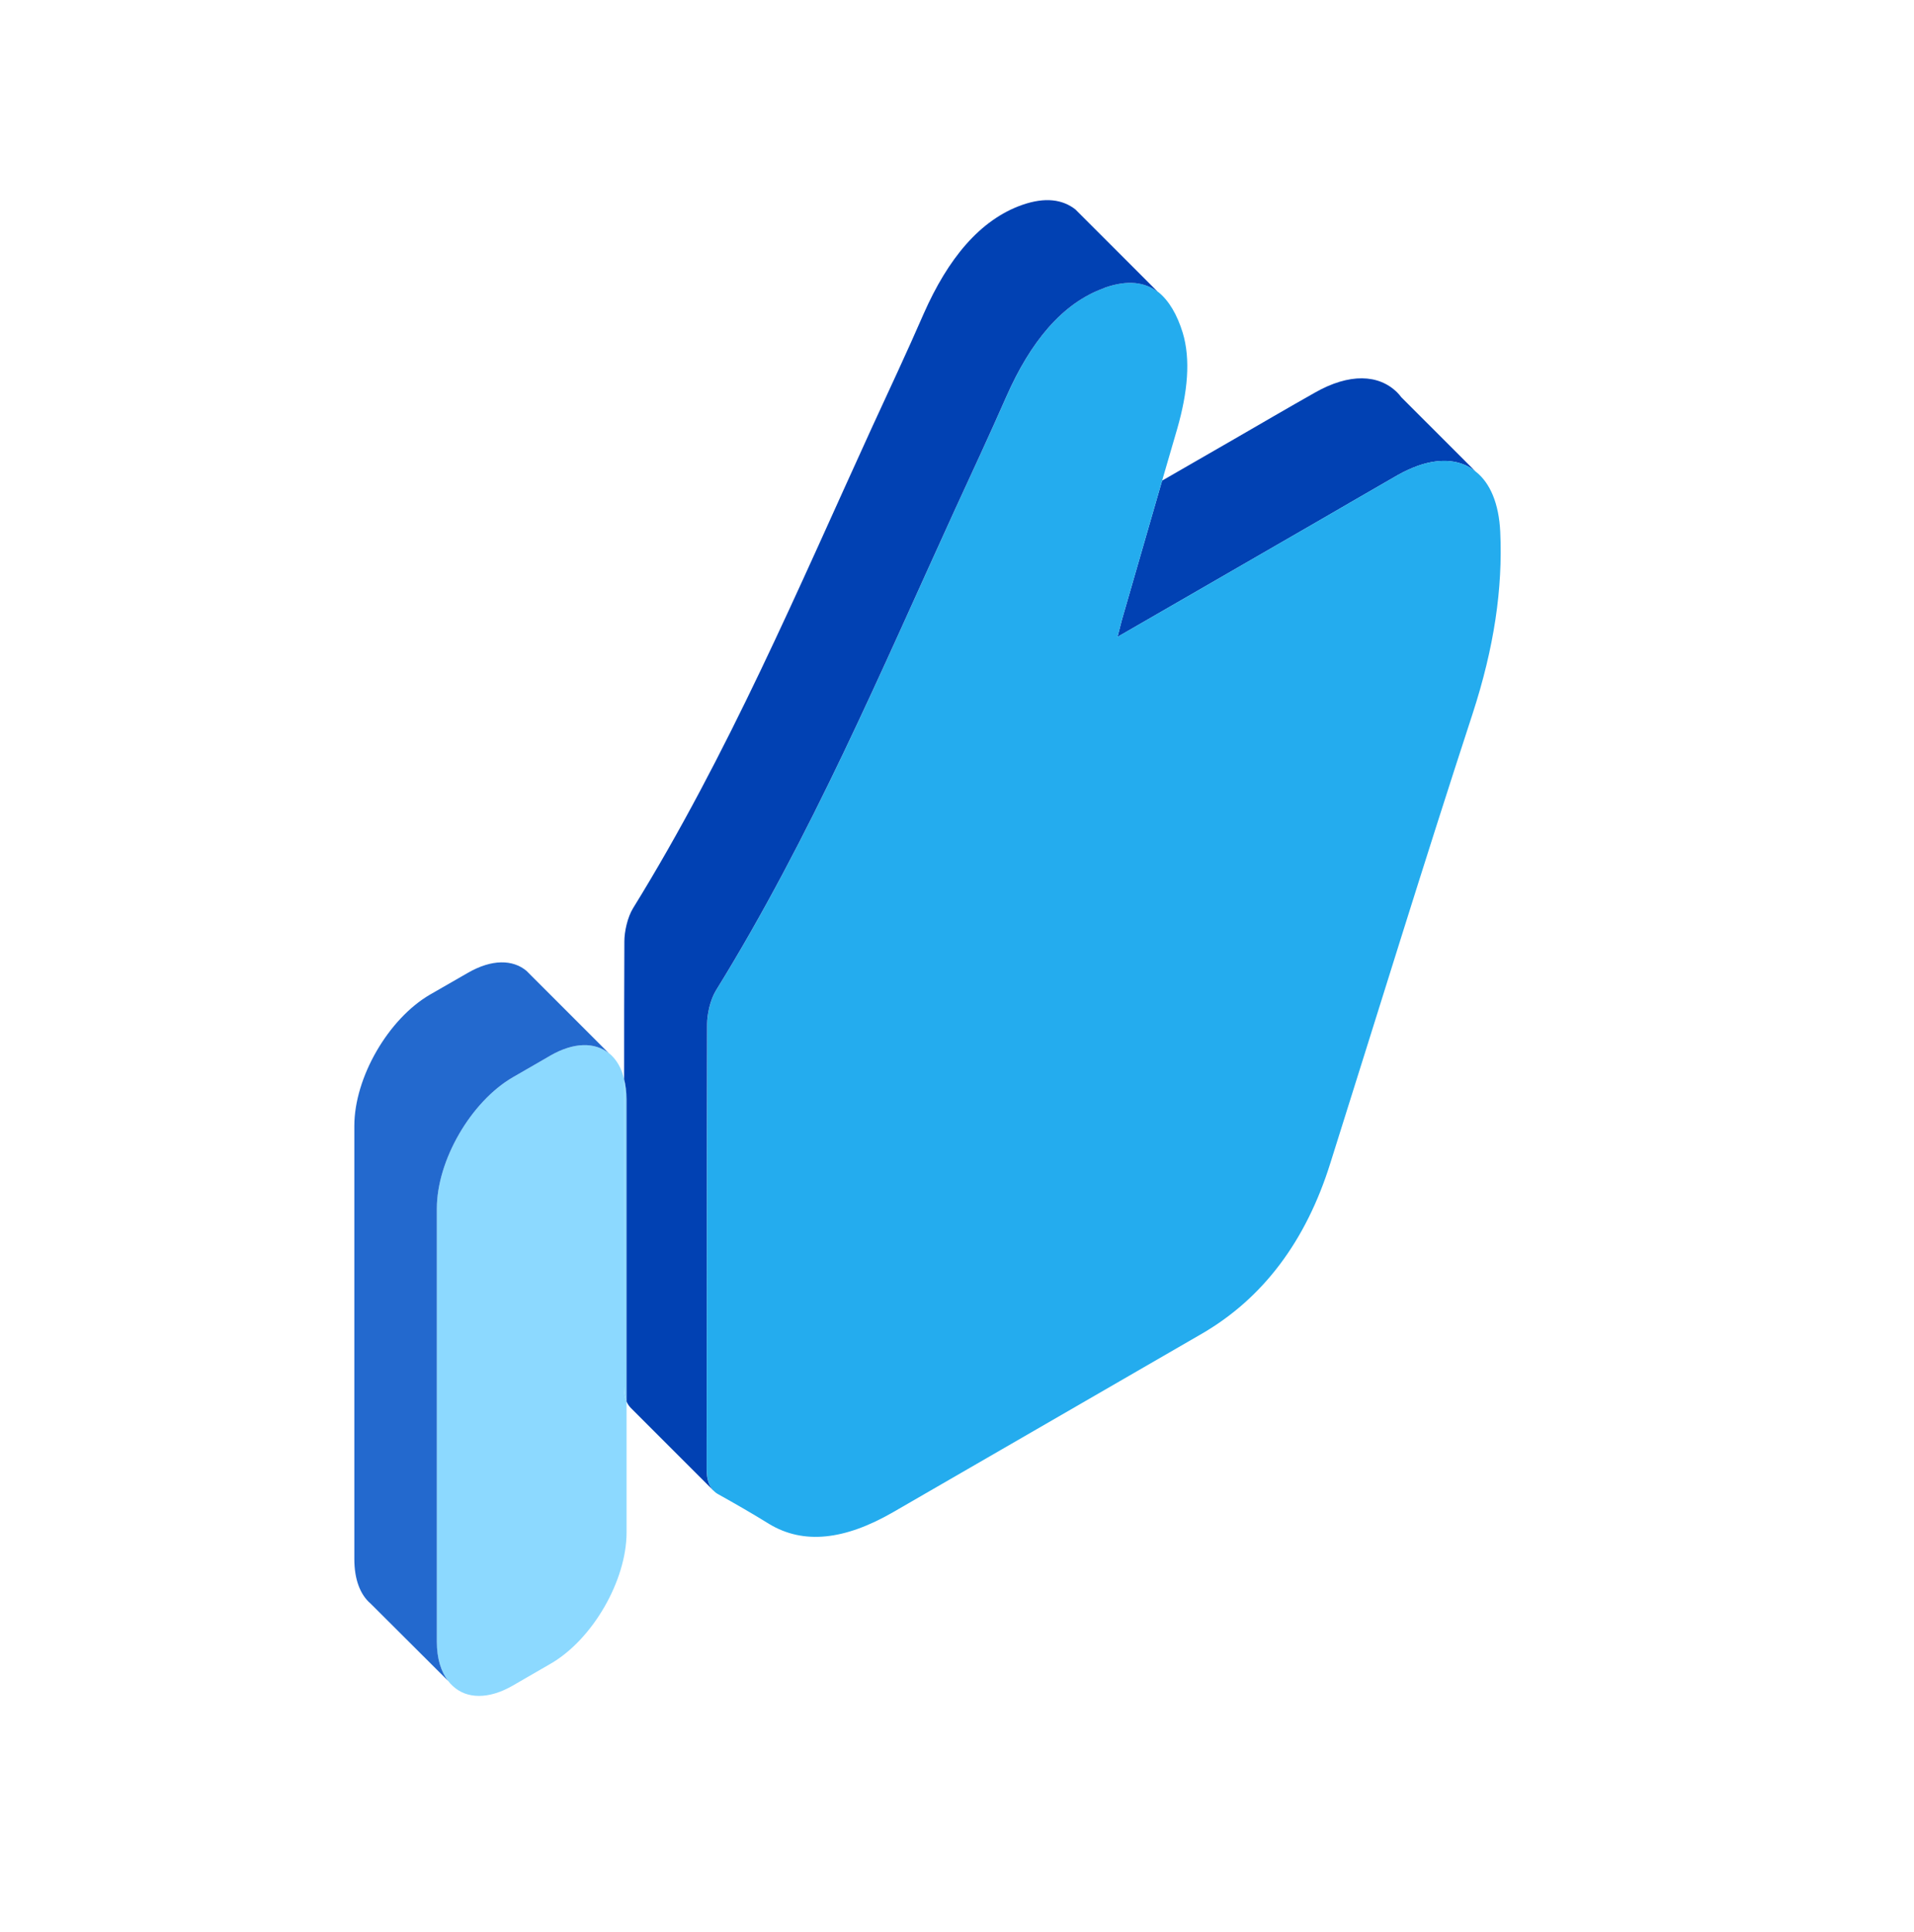
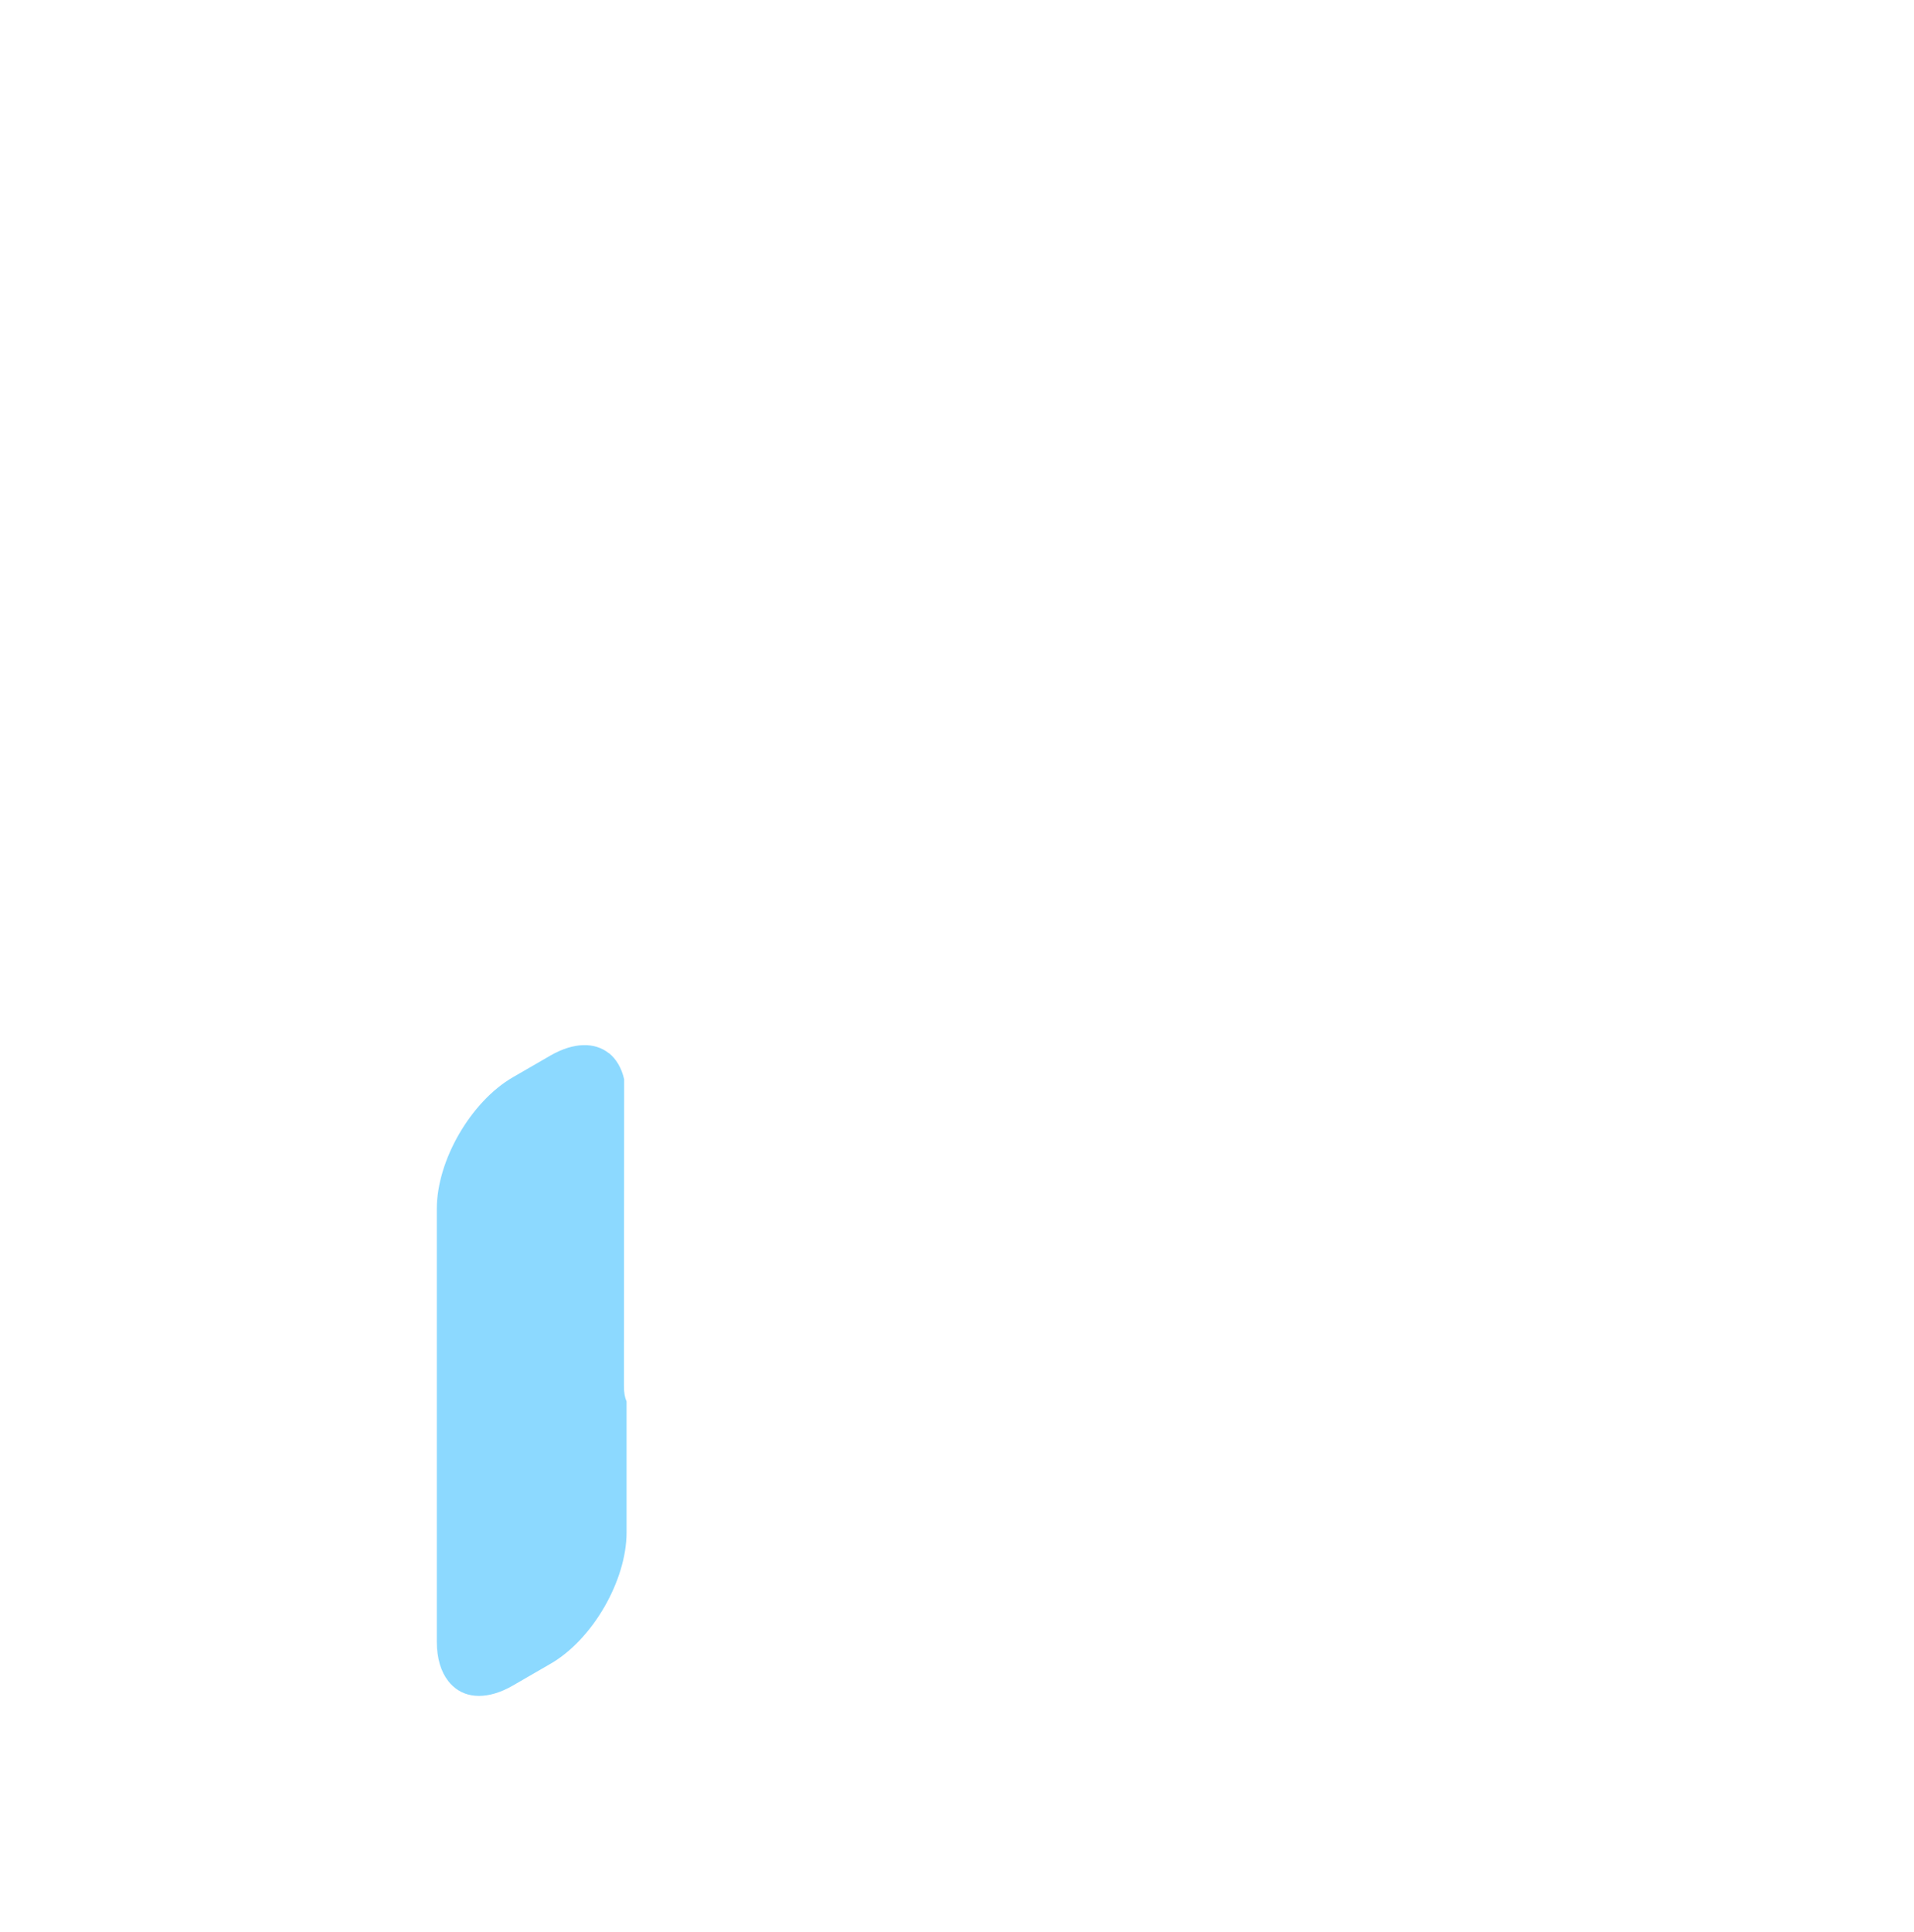
<svg xmlns="http://www.w3.org/2000/svg" width="110" height="111" viewBox="0 0 110 111" fill="none">
-   <path d="M84.799 27.088C83.981 26.422 82.824 26.296 81.491 26.762C81.114 26.9 80.724 27.076 80.322 27.302C78.762 28.195 77.215 29.101 75.668 29.994C71.895 32.17 68.122 34.346 64.223 36.597C64.336 36.169 64.411 35.88 64.487 35.578C65.254 32.924 66.021 30.27 66.788 27.617C68.172 26.824 69.543 26.032 70.914 25.24C72.461 24.347 74.008 23.441 75.567 22.561C77.555 21.429 79.24 21.504 80.296 22.548C80.384 22.636 80.46 22.724 80.535 22.825L84.799 27.088Z" fill="#0141B3" />
-   <path d="M86.221 30.559C86.371 33.817 85.868 37.212 84.636 40.998C81.819 49.614 79.177 58.216 76.461 66.819C75.052 71.334 72.574 74.592 69.103 76.617C63.179 80.05 57.255 83.459 51.344 86.88C48.539 88.502 46.175 88.754 44.213 87.572C43.257 86.98 42.276 86.415 41.282 85.861C41.169 85.798 41.081 85.735 41.006 85.647H40.993C40.742 85.371 40.616 84.981 40.616 84.415V83.333C40.628 75.171 40.616 67.02 40.641 58.845C40.641 58.292 40.817 57.462 41.144 56.921C46.628 48.054 50.602 38.646 54.853 29.352C55.859 27.163 56.878 24.975 57.846 22.774C59.217 19.667 61.041 17.416 63.468 16.548C63.481 16.536 63.506 16.523 63.519 16.523C64.827 16.07 65.808 16.209 66.55 16.775H66.562C67.191 17.278 67.657 18.095 67.971 19.114C68.436 20.648 68.26 22.535 67.657 24.635C67.367 25.629 67.078 26.622 66.789 27.616C66.022 30.27 65.254 32.924 64.487 35.578C64.412 35.879 64.336 36.169 64.223 36.596C68.122 34.345 71.895 32.169 75.668 29.993C77.215 29.1 78.762 28.195 80.322 27.302C80.724 27.075 81.114 26.899 81.492 26.761C82.825 26.296 83.982 26.421 84.799 27.088C85.642 27.742 86.145 28.937 86.221 30.559Z" fill="#24ACEE" />
  <path d="M36.01 80.528V88.05C36.01 90.817 34.06 94.2 31.646 95.596L29.47 96.854C28.074 97.659 26.816 97.621 26.024 96.879L25.873 96.728C25.873 96.728 25.797 96.64 25.759 96.59C25.344 96.061 25.105 95.294 25.105 94.338V69.448C25.105 66.668 27.067 63.298 29.47 61.902L31.256 60.87L31.646 60.644C32.991 59.877 34.186 59.877 34.991 60.518H35.004C35.419 60.858 35.721 61.361 35.871 62.015C35.859 67.901 35.871 73.787 35.859 79.661C35.859 80.013 35.909 80.302 36.01 80.528Z" fill="#8CD9FF" />
-   <path d="M36.011 63.159V80.528C35.91 80.302 35.86 80.013 35.86 79.66C35.873 73.787 35.86 67.901 35.873 62.015C35.961 62.354 36.011 62.731 36.011 63.159Z" fill="#8CD9FF" />
-   <path d="M34.992 60.519C34.187 59.877 32.992 59.877 31.646 60.644L31.256 60.871L29.47 61.902C27.068 63.298 25.106 66.669 25.106 69.448V94.338C25.106 95.294 25.345 96.062 25.76 96.59L21.383 92.226L21.295 92.138C20.704 91.634 20.364 90.754 20.364 89.584V64.694C20.364 61.914 22.314 58.544 24.716 57.148L26.905 55.89C28.263 55.11 29.47 55.123 30.263 55.789L30.59 56.117L34.992 60.519Z" fill="#2369CE" />
-   <path d="M66.546 16.775C65.804 16.209 64.823 16.071 63.514 16.523C63.514 16.523 63.477 16.536 63.464 16.549C61.037 17.416 59.213 19.668 57.842 22.774C56.874 24.975 55.855 27.164 54.849 29.352C50.598 38.647 46.623 48.054 41.14 56.921C40.813 57.462 40.637 58.292 40.637 58.846C40.611 67.021 40.624 75.171 40.611 83.334V84.415C40.611 84.981 40.737 85.371 40.989 85.635L36.26 80.906C36.159 80.805 36.071 80.68 36.008 80.529V63.16C36.008 62.732 35.958 62.355 35.87 62.015C35.87 59.374 35.87 56.733 35.883 54.092C35.883 53.538 36.059 52.708 36.386 52.18C41.869 43.3 45.844 33.892 50.095 24.598C51.101 22.41 52.132 20.221 53.088 18.02C54.471 14.888 56.308 12.624 58.76 11.769C60.068 11.316 61.062 11.455 61.804 12.033L61.829 12.059L66.546 16.775Z" fill="#0141B3" />
</svg>